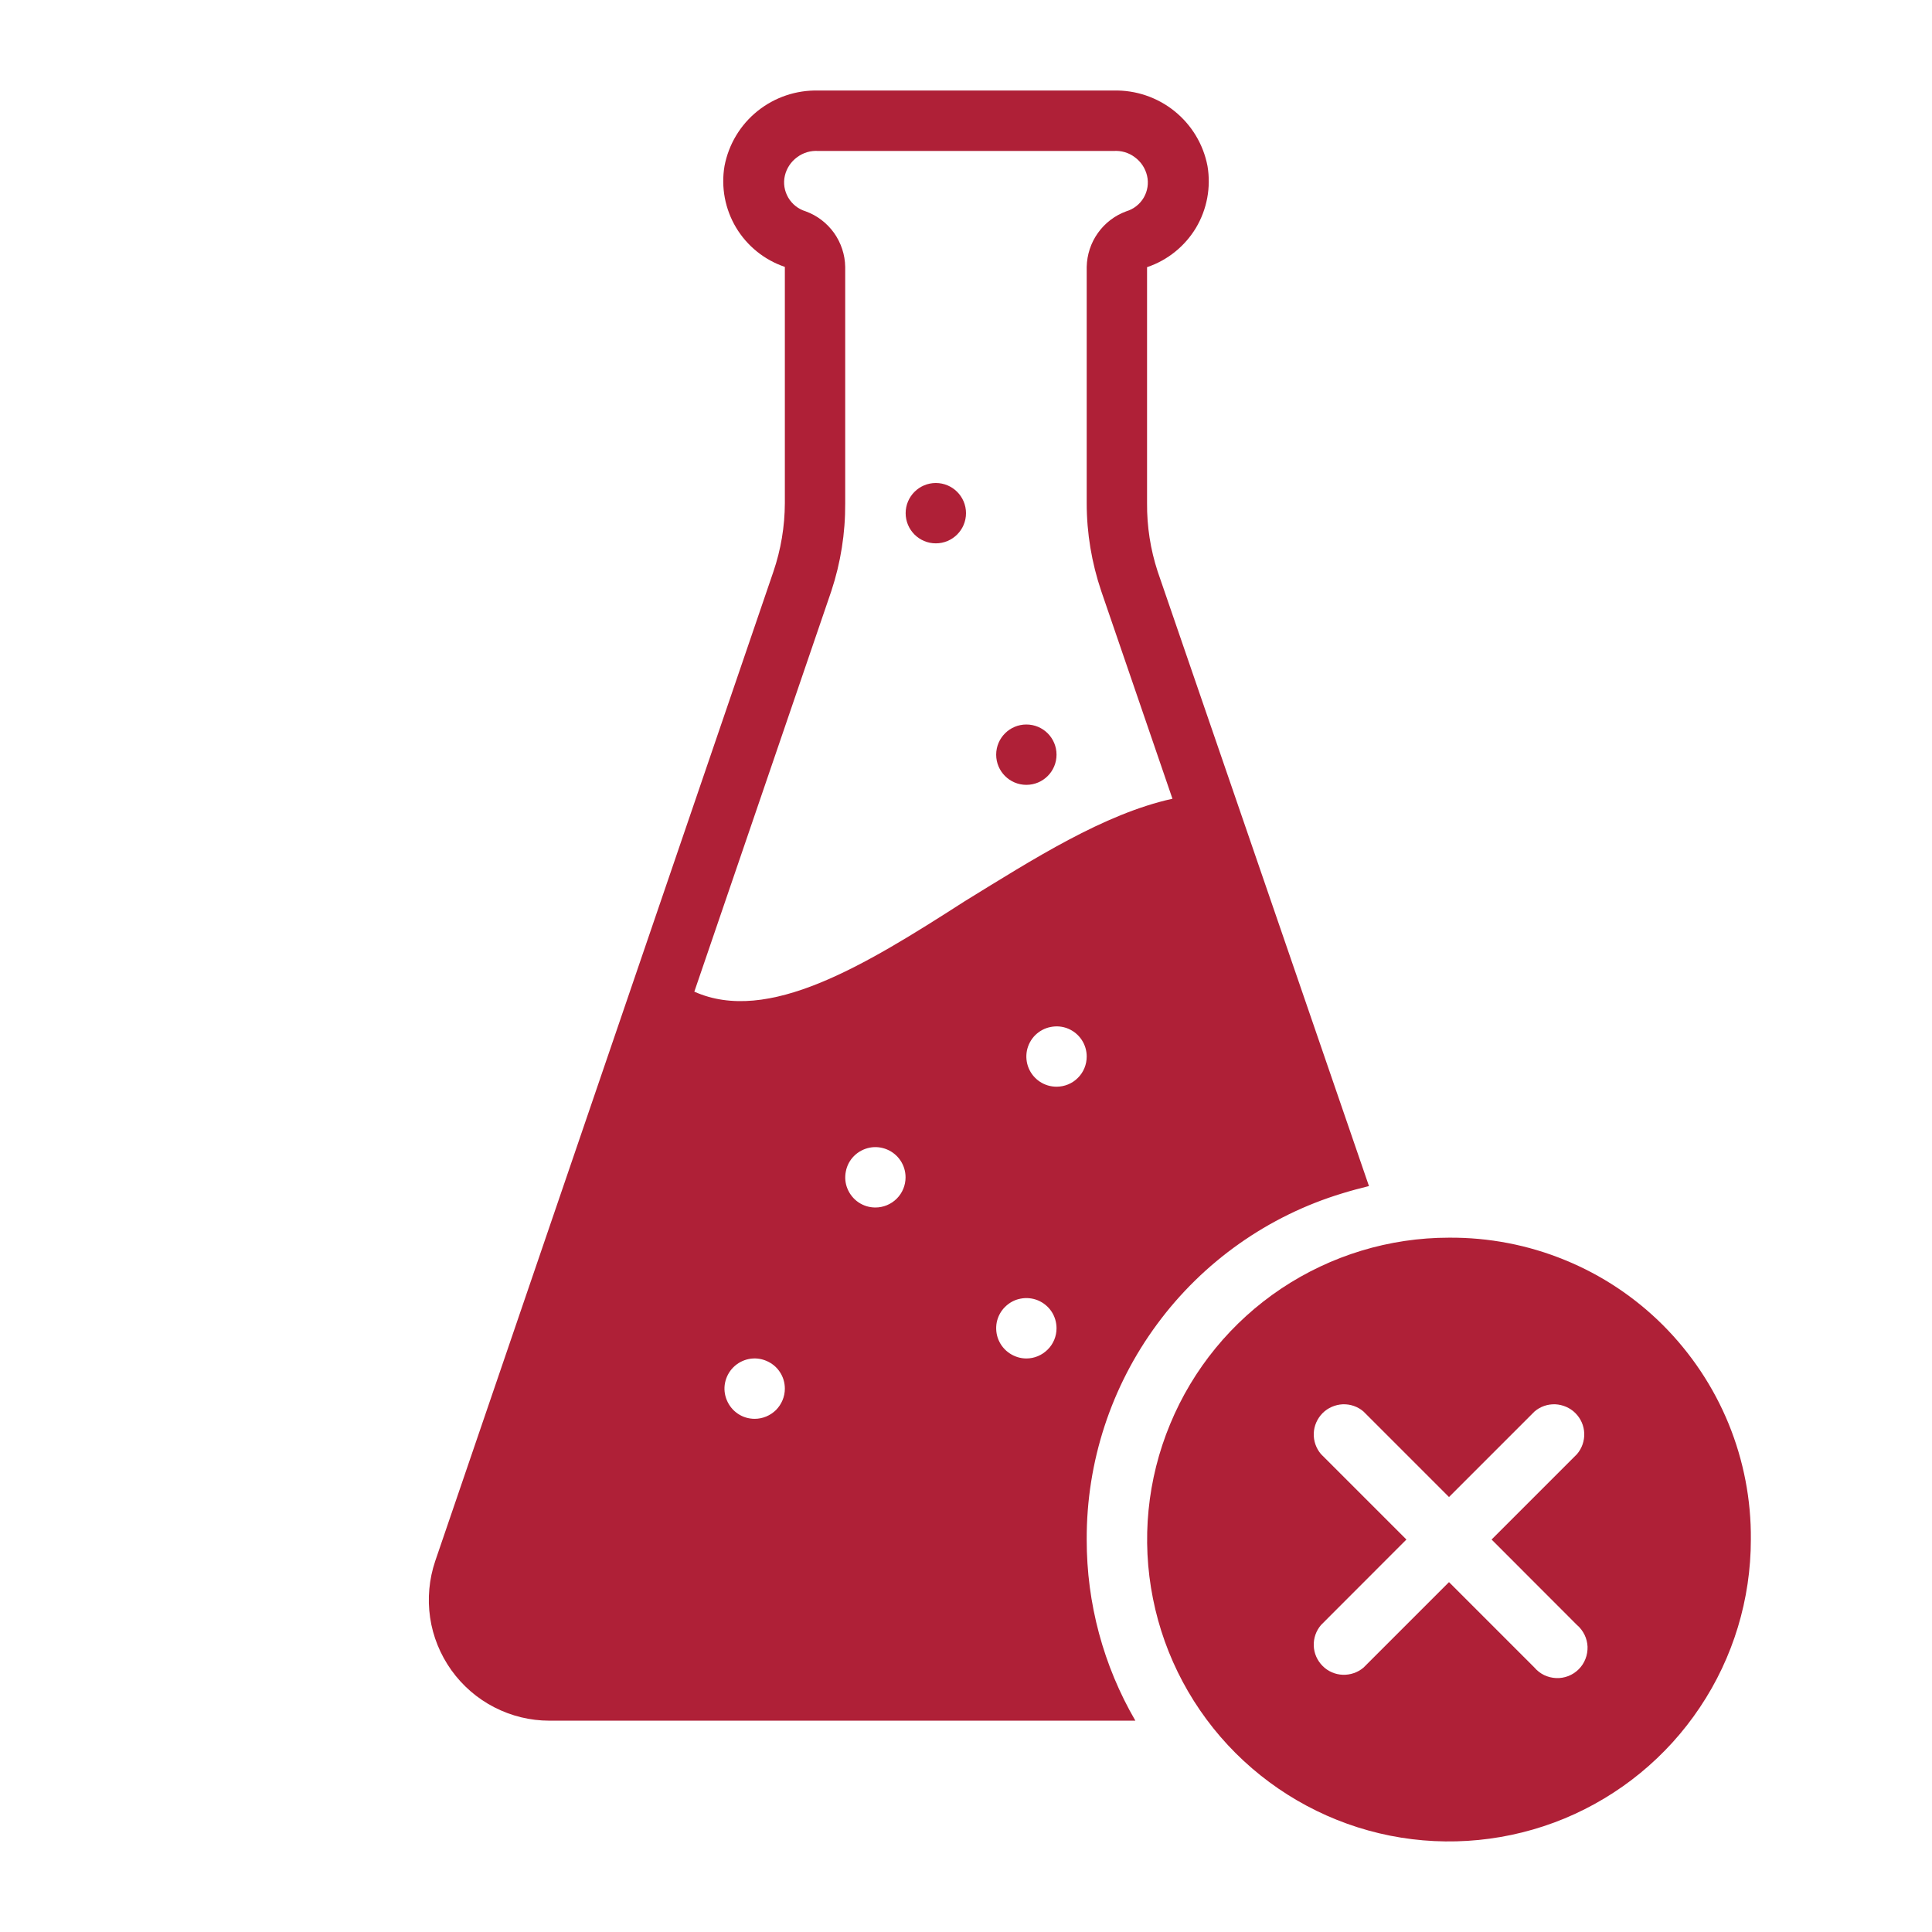
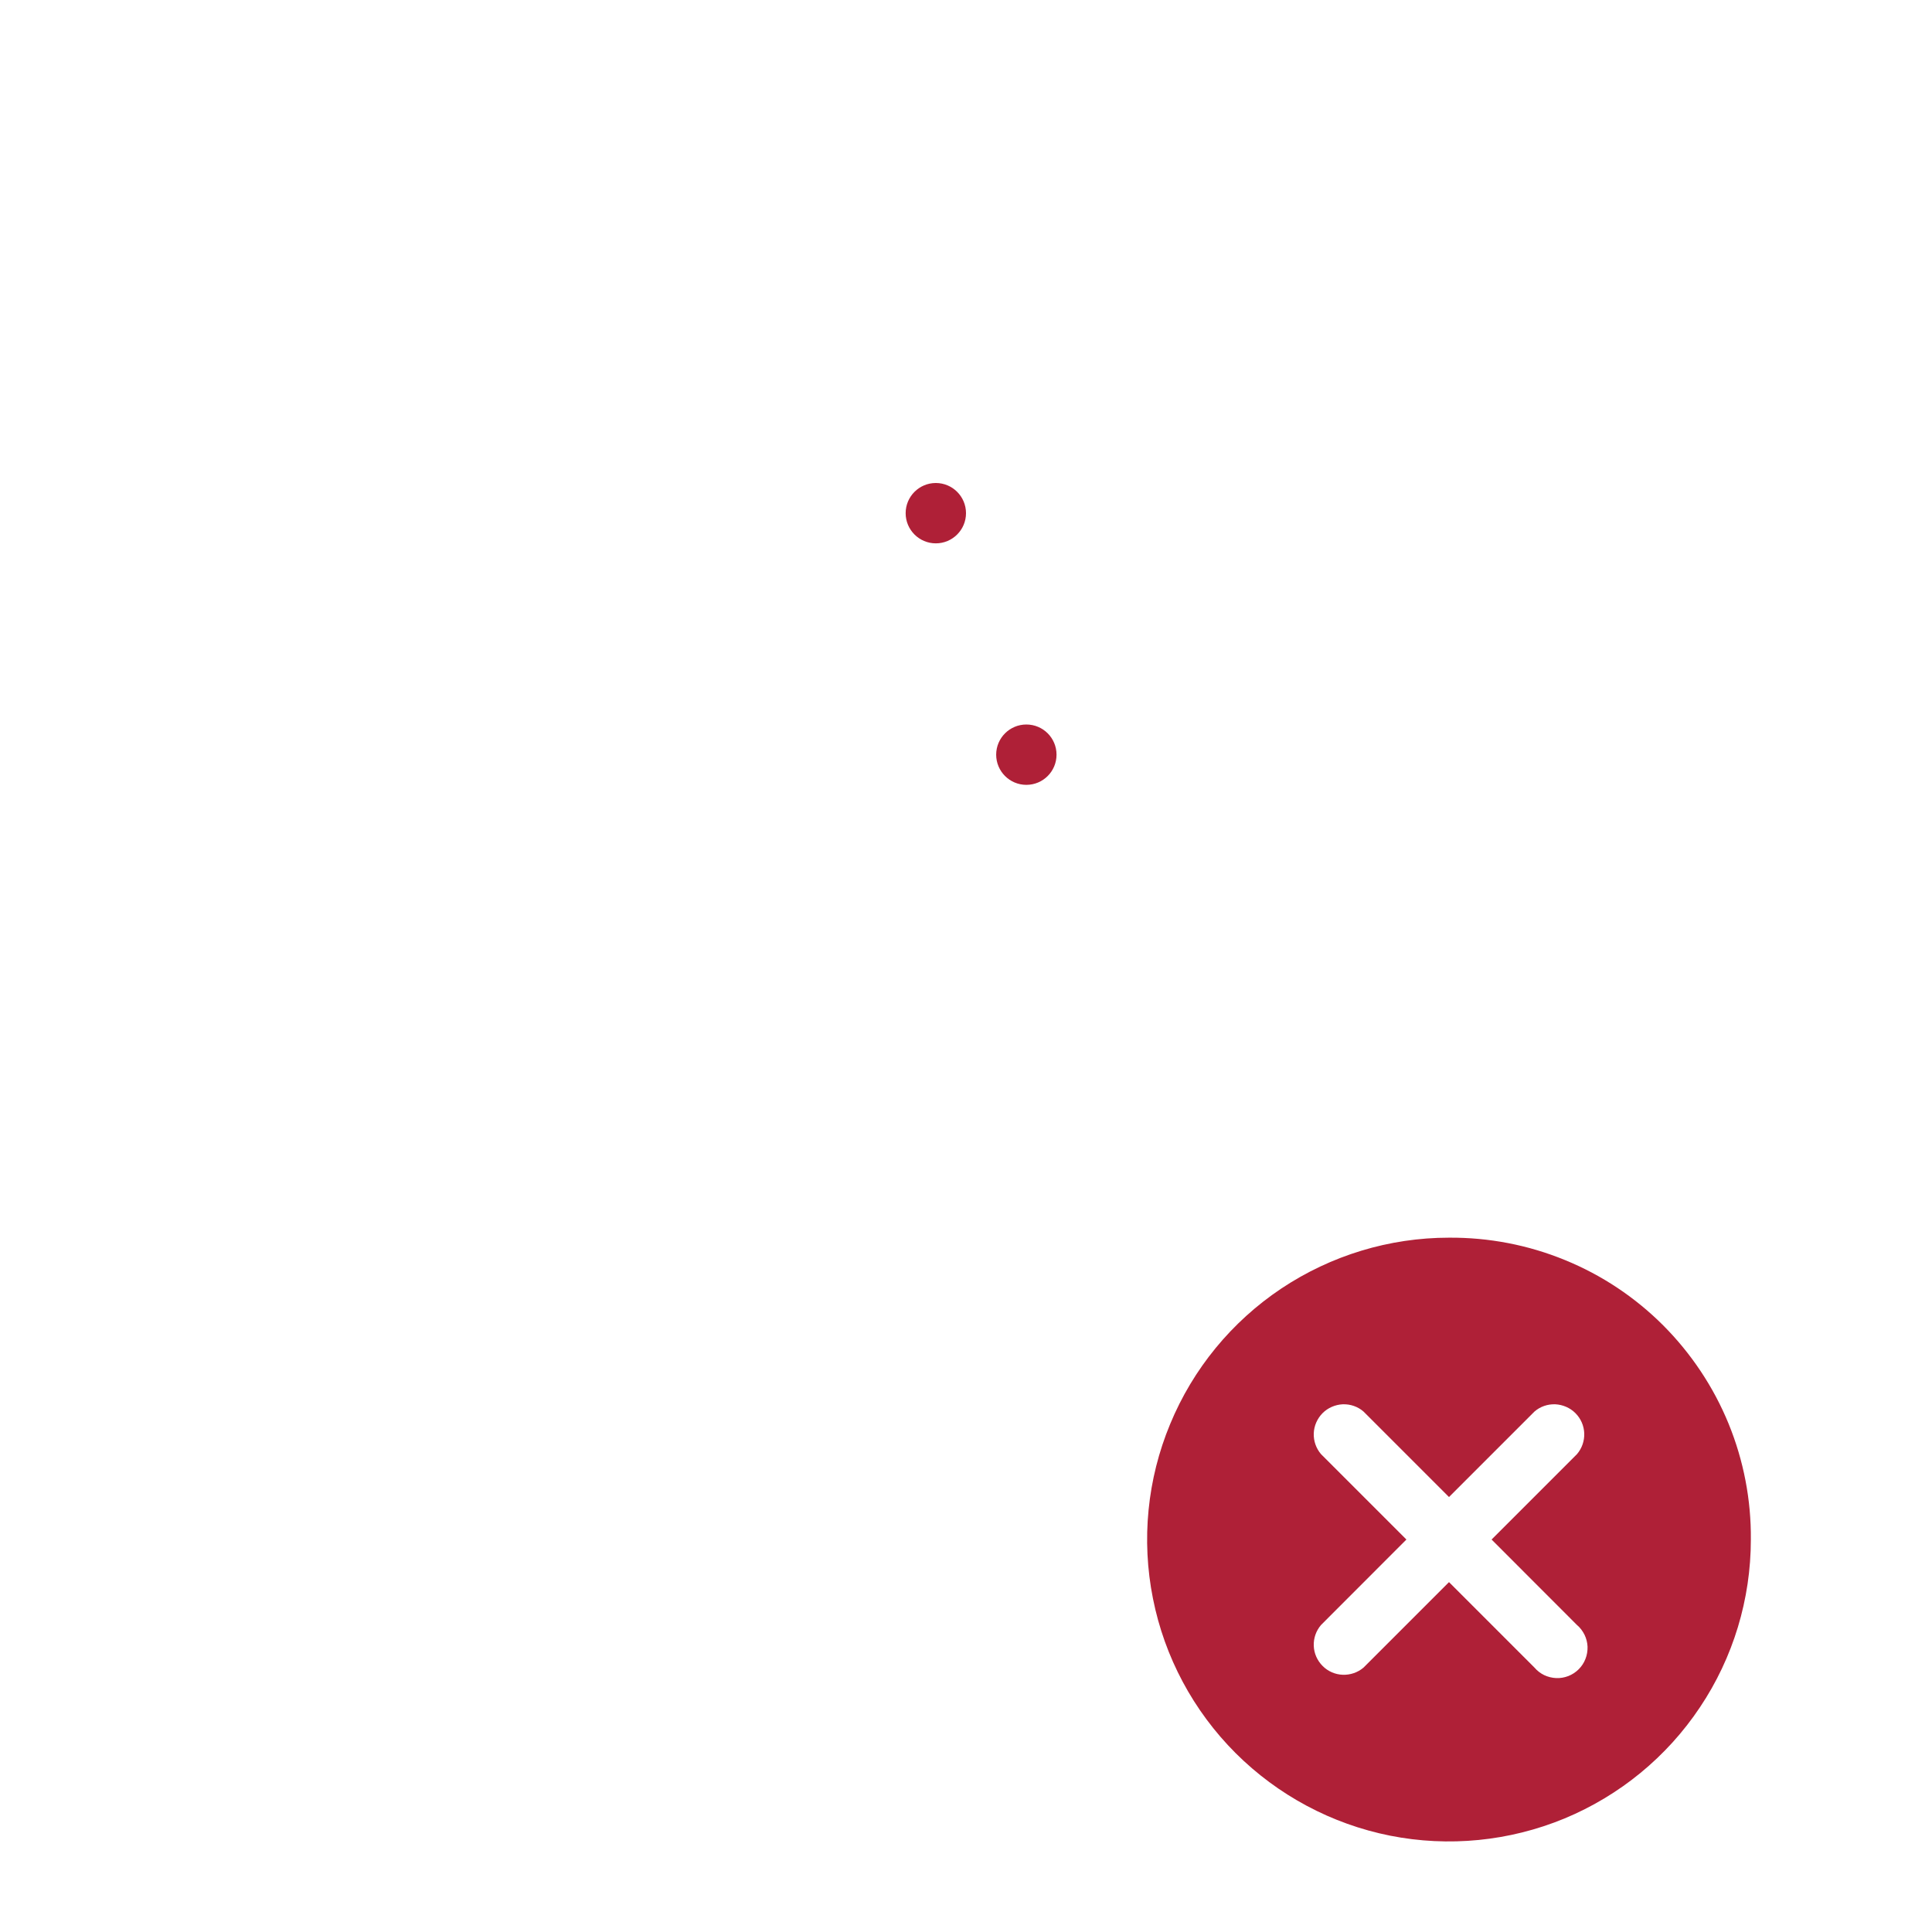
<svg xmlns="http://www.w3.org/2000/svg" width="21" height="21" viewBox="0 0 21 21" fill="none">
  <path d="M15.75 13.453C15.101 13.453 14.467 13.646 13.927 14.006C13.387 14.367 12.967 14.879 12.719 15.479C12.47 16.078 12.405 16.738 12.532 17.375C12.658 18.011 12.971 18.596 13.43 19.055C13.889 19.513 14.473 19.826 15.11 19.953C15.746 20.079 16.406 20.014 17.006 19.766C17.605 19.517 18.118 19.097 18.478 18.557C18.839 18.018 19.031 17.383 19.031 16.734C19.035 16.302 18.952 15.874 18.789 15.475C18.625 15.075 18.383 14.712 18.078 14.406C17.773 14.101 17.41 13.859 17.01 13.696C16.61 13.532 16.182 13.45 15.75 13.453ZM17.141 17.663C17.176 17.692 17.203 17.729 17.223 17.769C17.243 17.81 17.254 17.854 17.256 17.899C17.257 17.945 17.25 17.99 17.233 18.032C17.217 18.074 17.192 18.112 17.16 18.144C17.128 18.176 17.09 18.201 17.047 18.218C17.005 18.234 16.96 18.242 16.915 18.24C16.87 18.238 16.826 18.227 16.785 18.208C16.744 18.188 16.708 18.16 16.679 18.126L15.75 17.197L14.821 18.126C14.759 18.179 14.678 18.207 14.595 18.204C14.513 18.201 14.434 18.167 14.376 18.108C14.318 18.05 14.283 17.972 14.28 17.889C14.277 17.806 14.305 17.726 14.359 17.663L15.287 16.734L14.359 15.806C14.305 15.743 14.277 15.662 14.28 15.58C14.283 15.497 14.318 15.419 14.376 15.36C14.434 15.302 14.513 15.268 14.595 15.264C14.678 15.261 14.759 15.289 14.821 15.343L15.75 16.272L16.679 15.343C16.741 15.289 16.822 15.261 16.905 15.264C16.987 15.268 17.066 15.302 17.124 15.36C17.183 15.419 17.217 15.497 17.22 15.58C17.223 15.662 17.195 15.743 17.141 15.806L16.213 16.734L17.141 17.663Z" fill="#AF2037" />
  <path d="M11.156 8.531C11.338 8.531 11.484 8.384 11.484 8.203C11.484 8.022 11.338 7.875 11.156 7.875C10.975 7.875 10.828 8.022 10.828 8.203C10.828 8.384 10.975 8.531 11.156 8.531Z" fill="#AF2037" />
-   <path d="M11.812 16.734C11.809 15.891 12.077 15.07 12.578 14.392C13.078 13.714 13.785 13.215 14.591 12.971C14.685 12.942 14.782 12.916 14.88 12.892L12.583 6.211C12.505 5.972 12.466 5.722 12.468 5.47V2.904C12.691 2.829 12.879 2.677 13 2.476C13.12 2.274 13.164 2.036 13.125 1.805C13.08 1.569 12.952 1.357 12.765 1.207C12.578 1.057 12.344 0.978 12.104 0.984H8.895C8.655 0.978 8.421 1.057 8.234 1.207C8.047 1.357 7.92 1.569 7.875 1.805C7.836 2.036 7.881 2.273 8.001 2.474C8.121 2.674 8.309 2.826 8.531 2.901V5.47C8.53 5.723 8.488 5.975 8.406 6.215L4.731 16.967C4.664 17.165 4.645 17.375 4.675 17.582C4.705 17.788 4.785 17.984 4.906 18.154C5.027 18.323 5.187 18.462 5.372 18.557C5.558 18.653 5.763 18.703 5.972 18.703H12.341C11.993 18.105 11.811 17.426 11.812 16.734ZM8.203 15.422C8.138 15.422 8.074 15.403 8.021 15.367C7.967 15.331 7.925 15.279 7.9 15.219C7.875 15.159 7.868 15.093 7.881 15.03C7.894 14.966 7.925 14.908 7.971 14.862C8.017 14.816 8.075 14.785 8.139 14.772C8.202 14.759 8.268 14.766 8.328 14.791C8.388 14.816 8.44 14.857 8.476 14.912C8.512 14.965 8.531 15.029 8.531 15.094C8.531 15.181 8.496 15.264 8.435 15.326C8.373 15.387 8.29 15.422 8.203 15.422ZM9.515 13.125C9.45 13.125 9.387 13.106 9.333 13.07C9.279 13.034 9.237 12.982 9.212 12.922C9.187 12.863 9.181 12.796 9.194 12.733C9.206 12.669 9.237 12.611 9.283 12.565C9.329 12.519 9.388 12.488 9.451 12.475C9.515 12.462 9.581 12.469 9.641 12.494C9.701 12.519 9.752 12.561 9.788 12.615C9.824 12.669 9.843 12.732 9.843 12.797C9.843 12.884 9.809 12.967 9.747 13.029C9.686 13.09 9.602 13.125 9.515 13.125ZM7.547 10.779L9.036 6.425C9.138 6.117 9.189 5.794 9.187 5.47V2.901C9.185 2.768 9.142 2.64 9.066 2.532C8.989 2.425 8.882 2.342 8.757 2.297C8.678 2.273 8.61 2.22 8.568 2.148C8.526 2.076 8.512 1.991 8.531 1.91C8.55 1.829 8.597 1.758 8.664 1.709C8.731 1.659 8.812 1.635 8.895 1.641H12.104C12.187 1.635 12.269 1.659 12.335 1.709C12.402 1.758 12.449 1.829 12.468 1.91C12.487 1.991 12.474 2.076 12.432 2.148C12.39 2.22 12.322 2.273 12.242 2.297C12.118 2.342 12.01 2.425 11.934 2.532C11.857 2.64 11.815 2.768 11.812 2.901V5.47C11.812 5.795 11.866 6.117 11.97 6.425L12.744 8.682C11.999 8.846 11.231 9.338 10.483 9.798C9.391 10.5 8.347 11.137 7.547 10.779ZM11.156 14.766C11.091 14.766 11.028 14.746 10.974 14.71C10.92 14.674 10.878 14.623 10.853 14.563C10.828 14.503 10.822 14.437 10.834 14.373C10.847 14.31 10.878 14.251 10.924 14.206C10.97 14.16 11.028 14.128 11.092 14.116C11.156 14.103 11.222 14.11 11.281 14.134C11.341 14.159 11.393 14.201 11.429 14.255C11.465 14.309 11.484 14.373 11.484 14.438C11.484 14.524 11.45 14.608 11.388 14.669C11.326 14.731 11.243 14.766 11.156 14.766ZM11.484 11.812C11.419 11.812 11.356 11.793 11.302 11.757C11.248 11.721 11.206 11.67 11.181 11.61C11.156 11.55 11.15 11.484 11.162 11.42C11.175 11.357 11.206 11.298 11.252 11.252C11.298 11.207 11.356 11.175 11.42 11.163C11.484 11.15 11.55 11.156 11.61 11.181C11.67 11.206 11.721 11.248 11.757 11.302C11.793 11.356 11.812 11.419 11.812 11.484C11.812 11.571 11.778 11.655 11.716 11.716C11.655 11.778 11.571 11.812 11.484 11.812Z" fill="#AF2037" />
  <path d="M10.172 5.906C10.353 5.906 10.5 5.759 10.5 5.578C10.5 5.397 10.353 5.25 10.172 5.25C9.991 5.25 9.844 5.397 9.844 5.578C9.844 5.759 9.991 5.906 10.172 5.906Z" fill="#AF2037" />
</svg>